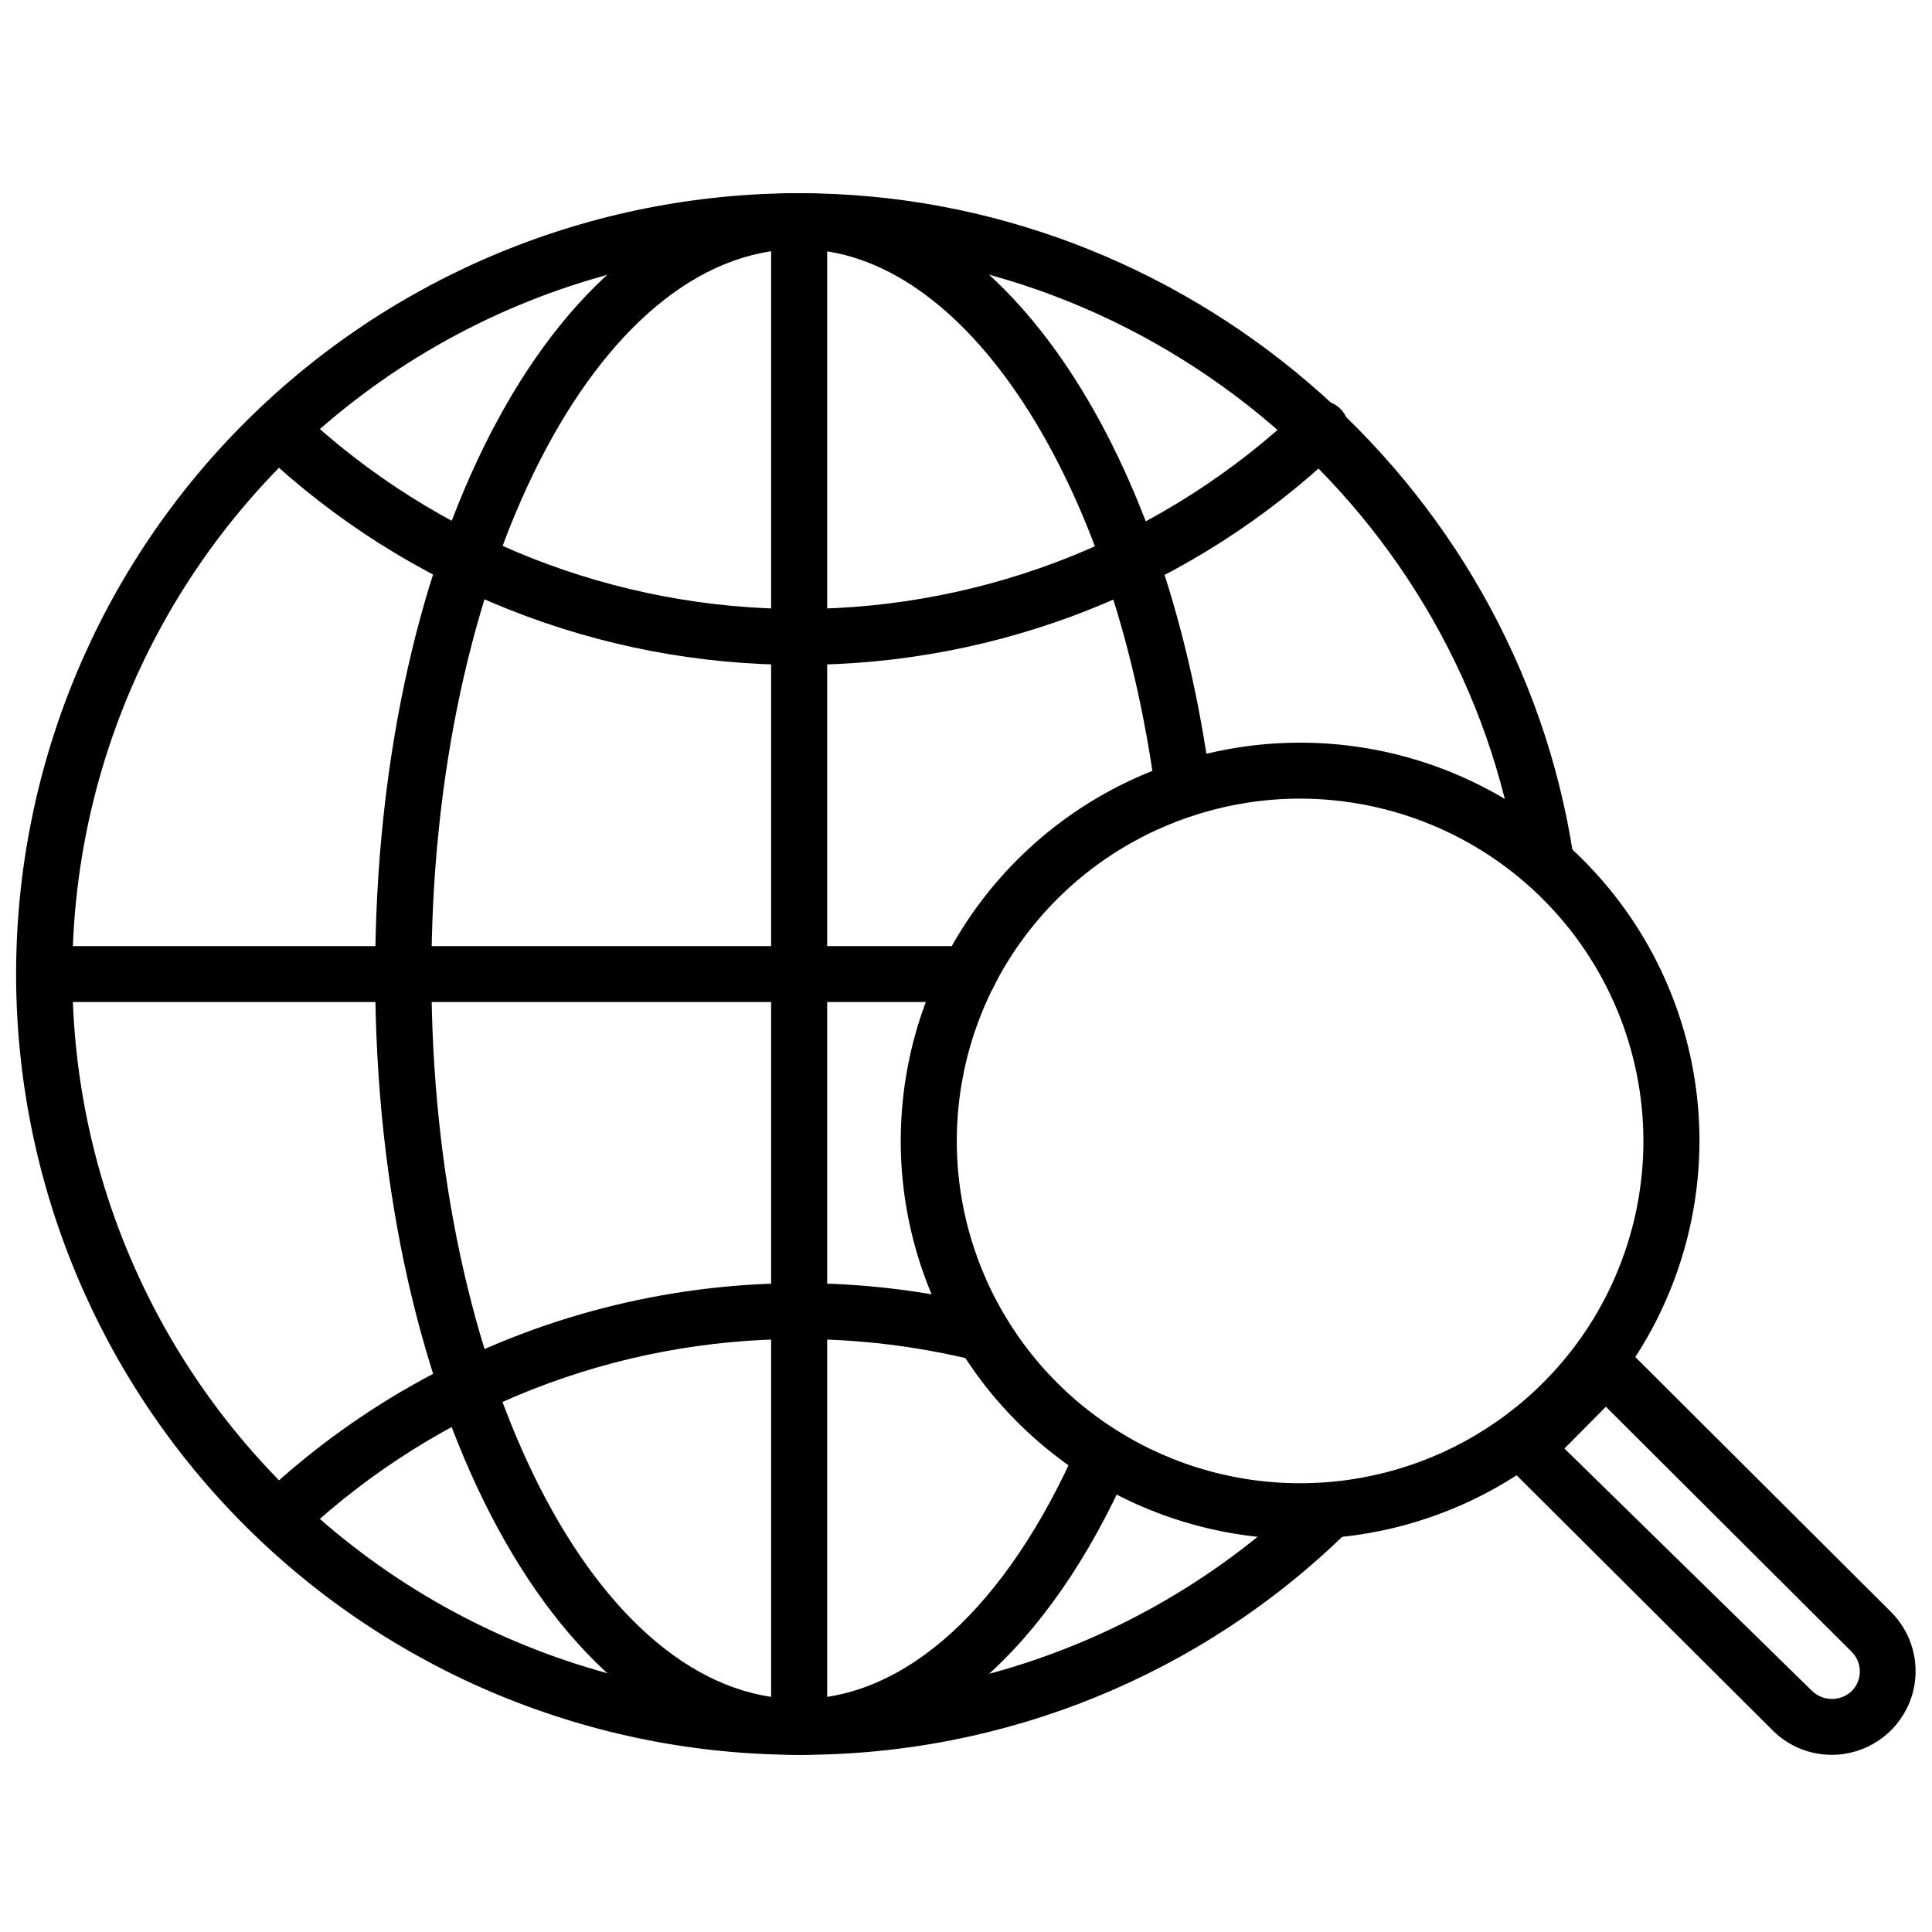
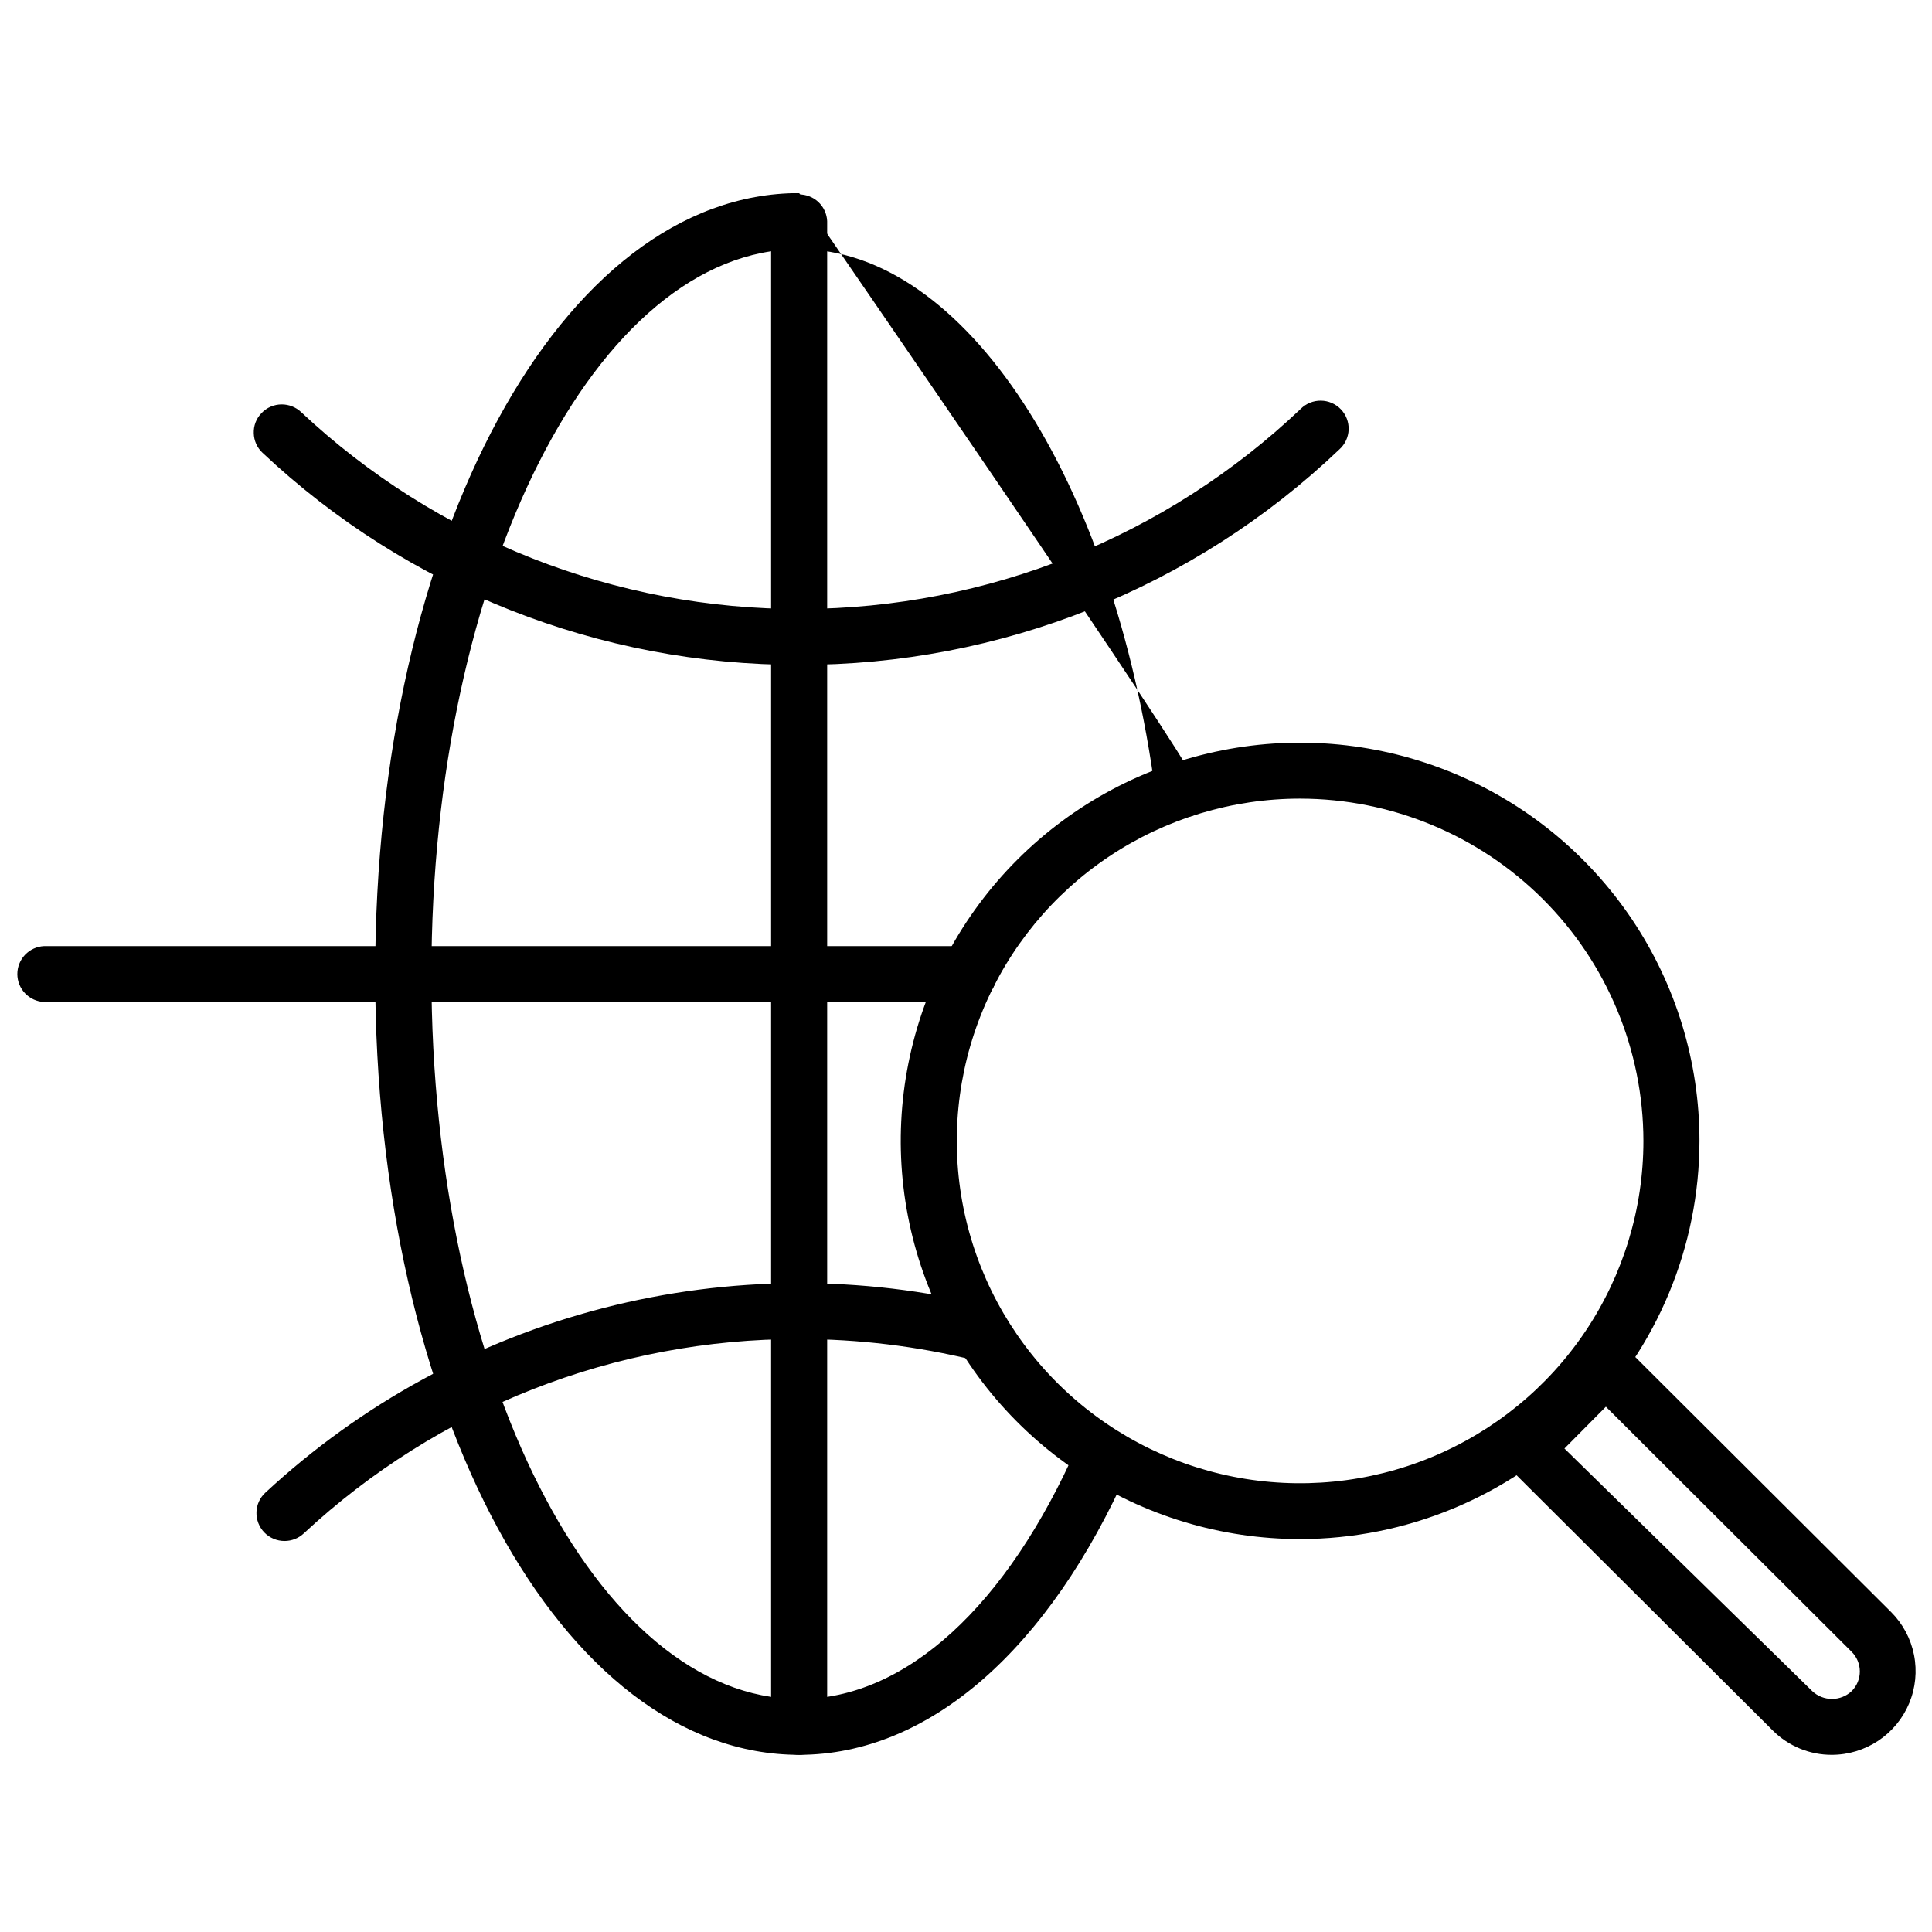
<svg xmlns="http://www.w3.org/2000/svg" width="120" height="120" viewBox="0 0 120 120" fill="none">
  <g clip-path="url(#clip0_313_395)">
-     <path d="M49.638 108.996C36.739 108.996 24.367 103.887 15.246 94.791C6.124 85.696 1 73.361 1 60.498C1 47.636 6.124 35.3 15.246 26.205C24.367 17.11 36.739 12 49.638 12C73.471 12 94.128 29.675 97.718 53.116C97.753 53.342 97.742 53.572 97.688 53.793C97.633 54.015 97.535 54.223 97.4 54.407C97.264 54.59 97.093 54.745 96.897 54.863C96.701 54.98 96.484 55.058 96.258 55.092H96.21C95.118 55.092 94.403 54.468 94.277 53.64C90.925 31.881 71.751 15.472 49.638 15.472C42.23 15.474 34.936 17.293 28.399 20.769C21.862 24.245 16.283 29.272 12.155 35.406C8.026 41.539 5.475 48.592 4.725 55.941C3.975 63.29 5.05 70.71 7.855 77.547C10.66 84.384 15.109 90.428 20.81 95.146C26.511 99.864 33.288 103.11 40.544 104.6C47.8 106.089 55.313 105.776 62.419 103.687C69.525 101.598 76.006 97.797 81.291 92.621C81.621 92.299 82.065 92.119 82.526 92.123C82.987 92.126 83.429 92.312 83.753 92.64C83.914 92.803 84.041 92.996 84.126 93.208C84.212 93.42 84.255 93.647 84.252 93.876C84.251 94.104 84.205 94.33 84.115 94.54C84.026 94.749 83.895 94.939 83.731 95.098C74.65 104.034 62.396 109.03 49.638 108.996Z" fill="black" />
    <path d="M49.638 41.297C37.247 41.316 25.319 36.601 16.305 28.123C16.138 27.967 16.004 27.779 15.911 27.57C15.817 27.362 15.767 27.137 15.762 26.909C15.753 26.681 15.79 26.453 15.871 26.24C15.952 26.027 16.076 25.833 16.235 25.668C16.396 25.494 16.592 25.356 16.81 25.261C17.028 25.167 17.263 25.118 17.501 25.119C17.945 25.119 18.372 25.288 18.696 25.59C27.108 33.483 38.233 37.862 49.784 37.825C61.334 37.789 72.431 33.34 80.793 25.394C80.957 25.23 81.152 25.101 81.367 25.014C81.582 24.926 81.813 24.883 82.045 24.886C82.277 24.888 82.507 24.937 82.719 25.03C82.932 25.122 83.125 25.256 83.285 25.424C83.445 25.591 83.57 25.789 83.653 26.005C83.735 26.222 83.774 26.452 83.766 26.684C83.758 26.915 83.703 27.142 83.606 27.353C83.508 27.563 83.37 27.751 83.198 27.907C74.164 36.522 62.139 41.32 49.638 41.297V41.297Z" fill="black" />
    <path d="M17.672 95.714C17.438 95.714 17.207 95.668 16.992 95.577C16.777 95.486 16.582 95.353 16.419 95.186C16.257 95.018 16.13 94.82 16.046 94.603C15.961 94.385 15.922 94.153 15.929 93.921C15.936 93.692 15.989 93.467 16.084 93.259C16.179 93.052 16.315 92.865 16.484 92.71C22.412 87.212 29.62 83.273 37.457 81.25C45.294 79.227 53.514 79.182 61.372 81.121C61.787 81.221 62.151 81.469 62.394 81.818C62.637 82.168 62.743 82.594 62.691 83.016C62.64 83.439 62.434 83.827 62.114 84.108C61.794 84.389 61.382 84.543 60.955 84.541L60.534 84.489C56.969 83.613 53.31 83.17 49.638 83.171C38.213 83.154 27.209 87.473 18.86 95.25C18.538 95.549 18.113 95.715 17.672 95.714V95.714Z" fill="black" />
-     <path d="M49.638 108.996C34.869 108.996 23.303 87.694 23.303 60.498C23.303 33.303 34.869 11.993 49.638 11.993C61.827 11.993 72.354 27.128 75.218 48.801C75.278 49.257 75.155 49.717 74.876 50.083C74.597 50.448 74.184 50.688 73.728 50.751H73.691C72.615 50.751 71.885 50.109 71.773 49.266C69.166 29.686 59.875 15.476 49.649 15.476C37.048 15.476 26.796 35.675 26.796 60.502C26.796 85.328 37.048 105.528 49.649 105.528C56.241 105.528 62.542 99.78 66.939 89.758C67.076 89.449 67.3 89.187 67.584 89.002C67.867 88.818 68.198 88.719 68.537 88.719C68.778 88.717 69.016 88.767 69.237 88.863C69.66 89.05 69.991 89.395 70.159 89.824C70.328 90.254 70.319 90.732 70.135 91.154C65.141 102.491 57.674 108.996 49.638 108.996Z" fill="black" />
+     <path d="M49.638 108.996C34.869 108.996 23.303 87.694 23.303 60.498C23.303 33.303 34.869 11.993 49.638 11.993C75.278 49.257 75.155 49.717 74.876 50.083C74.597 50.448 74.184 50.688 73.728 50.751H73.691C72.615 50.751 71.885 50.109 71.773 49.266C69.166 29.686 59.875 15.476 49.649 15.476C37.048 15.476 26.796 35.675 26.796 60.502C26.796 85.328 37.048 105.528 49.649 105.528C56.241 105.528 62.542 99.78 66.939 89.758C67.076 89.449 67.3 89.187 67.584 89.002C67.867 88.818 68.198 88.719 68.537 88.719C68.778 88.717 69.016 88.767 69.237 88.863C69.66 89.05 69.991 89.395 70.159 89.824C70.328 90.254 70.319 90.732 70.135 91.154C65.141 102.491 57.674 108.996 49.638 108.996Z" fill="black" />
    <path d="M2.739 62.236C2.291 62.215 1.869 62.023 1.559 61.7C1.25 61.377 1.077 60.947 1.077 60.5C1.077 60.053 1.25 59.623 1.559 59.3C1.869 58.977 2.291 58.785 2.739 58.764H60.087C60.323 58.753 60.558 58.79 60.779 58.872C60.999 58.955 61.201 59.081 61.371 59.243C61.542 59.405 61.678 59.6 61.77 59.816C61.863 60.032 61.911 60.265 61.911 60.5C61.911 60.735 61.863 60.968 61.77 61.184C61.678 61.4 61.542 61.595 61.371 61.757C61.201 61.919 60.999 62.045 60.779 62.128C60.558 62.21 60.323 62.247 60.087 62.236H2.739Z" fill="black" />
    <path d="M49.638 108.996C49.177 108.996 48.734 108.814 48.407 108.489C48.08 108.163 47.896 107.722 47.895 107.262V13.734C47.916 13.287 48.109 12.866 48.433 12.557C48.757 12.249 49.188 12.076 49.636 12.076C50.085 12.076 50.516 12.249 50.84 12.557C51.164 12.866 51.356 13.287 51.377 13.734V107.262C51.377 107.722 51.194 108.163 50.868 108.488C50.542 108.814 50.099 108.996 49.638 108.996V108.996Z" fill="black" />
    <path d="M80.755 95.595C75.849 95.596 71.053 94.146 66.973 91.429C62.894 88.712 59.714 84.849 57.836 80.329C55.958 75.81 55.466 70.837 56.423 66.039C57.379 61.241 59.742 56.833 63.211 53.374C66.679 49.914 71.099 47.558 75.911 46.604C80.723 45.649 85.71 46.139 90.243 48.01C94.776 49.882 98.65 53.053 101.376 57.12C104.102 61.188 105.557 65.97 105.557 70.862C105.55 77.419 102.935 83.705 98.285 88.342C93.636 92.979 87.331 95.588 80.755 95.595V95.595ZM80.755 49.604C76.538 49.603 72.415 50.849 68.907 53.185C65.4 55.521 62.667 58.842 61.052 62.727C59.438 66.612 59.015 70.888 59.838 75.013C60.661 79.137 62.691 82.926 65.674 85.9C68.656 88.874 72.456 90.899 76.593 91.719C80.729 92.539 85.017 92.118 88.913 90.508C92.81 88.898 96.14 86.173 98.483 82.675C100.825 79.178 102.076 75.067 102.075 70.862C102.068 65.226 99.82 59.823 95.823 55.838C91.826 51.852 86.407 49.611 80.755 49.604V49.604Z" fill="black" />
    <path d="M113.786 108.996C113.101 108.999 112.423 108.866 111.79 108.605C111.157 108.343 110.582 107.959 110.1 107.474L93.603 91.039C93.441 90.878 93.313 90.687 93.225 90.476C93.138 90.266 93.092 90.04 93.092 89.812C93.092 89.584 93.138 89.358 93.225 89.148C93.313 88.937 93.441 88.746 93.603 88.585L98.511 83.691C98.672 83.528 98.864 83.4 99.075 83.312C99.286 83.224 99.513 83.179 99.742 83.179C99.971 83.179 100.197 83.224 100.409 83.312C100.62 83.4 100.811 83.528 100.972 83.691L117.458 100.125C118.186 100.853 118.682 101.779 118.882 102.786C119.083 103.794 118.979 104.839 118.585 105.788C118.19 106.737 117.522 107.548 116.666 108.119C115.809 108.69 114.802 108.996 113.772 108.996H113.786ZM97.17 89.97L112.561 105.038C112.892 105.35 113.331 105.524 113.786 105.524C114.242 105.524 114.68 105.35 115.012 105.038C115.336 104.714 115.518 104.276 115.518 103.818C115.518 103.361 115.336 102.922 115.012 102.598L99.744 87.374L97.17 89.97Z" fill="black" />
  </g>
  <defs>
    <clipPath id="clip0_313_395">
      <rect width="118" height="97" fill="white" transform="translate(1 12)" />
    </clipPath>
  </defs>
</svg>